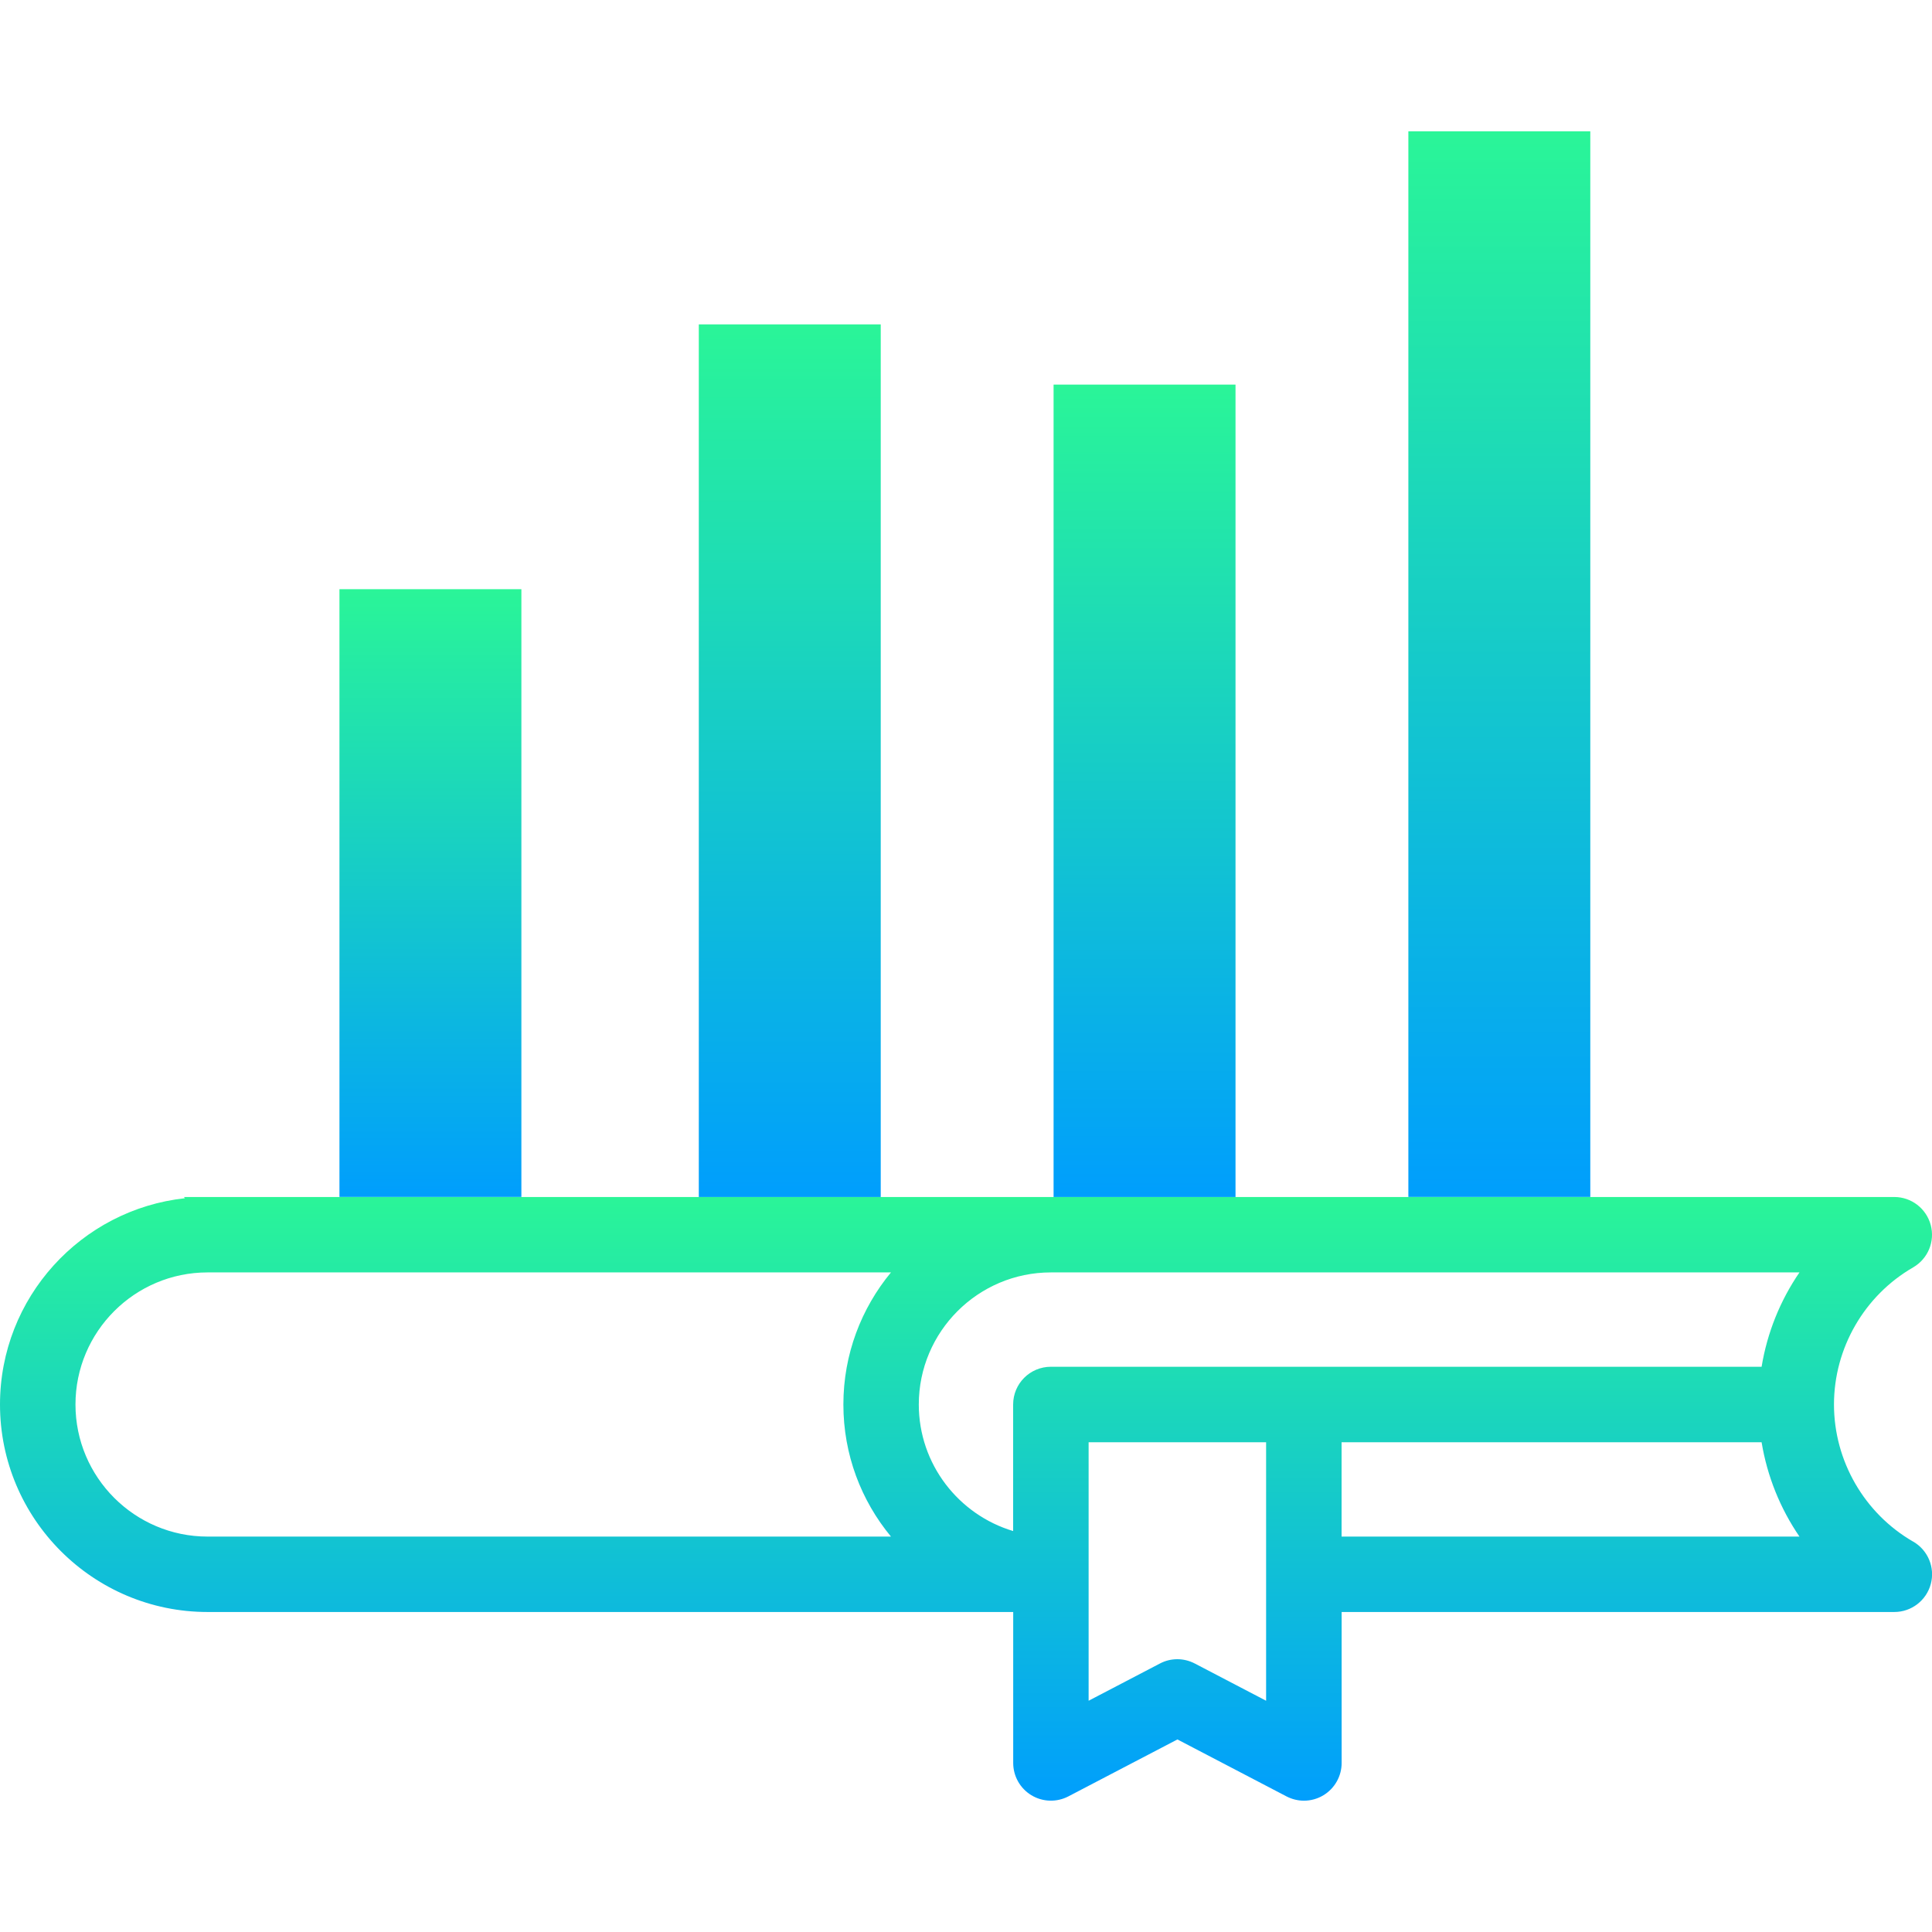
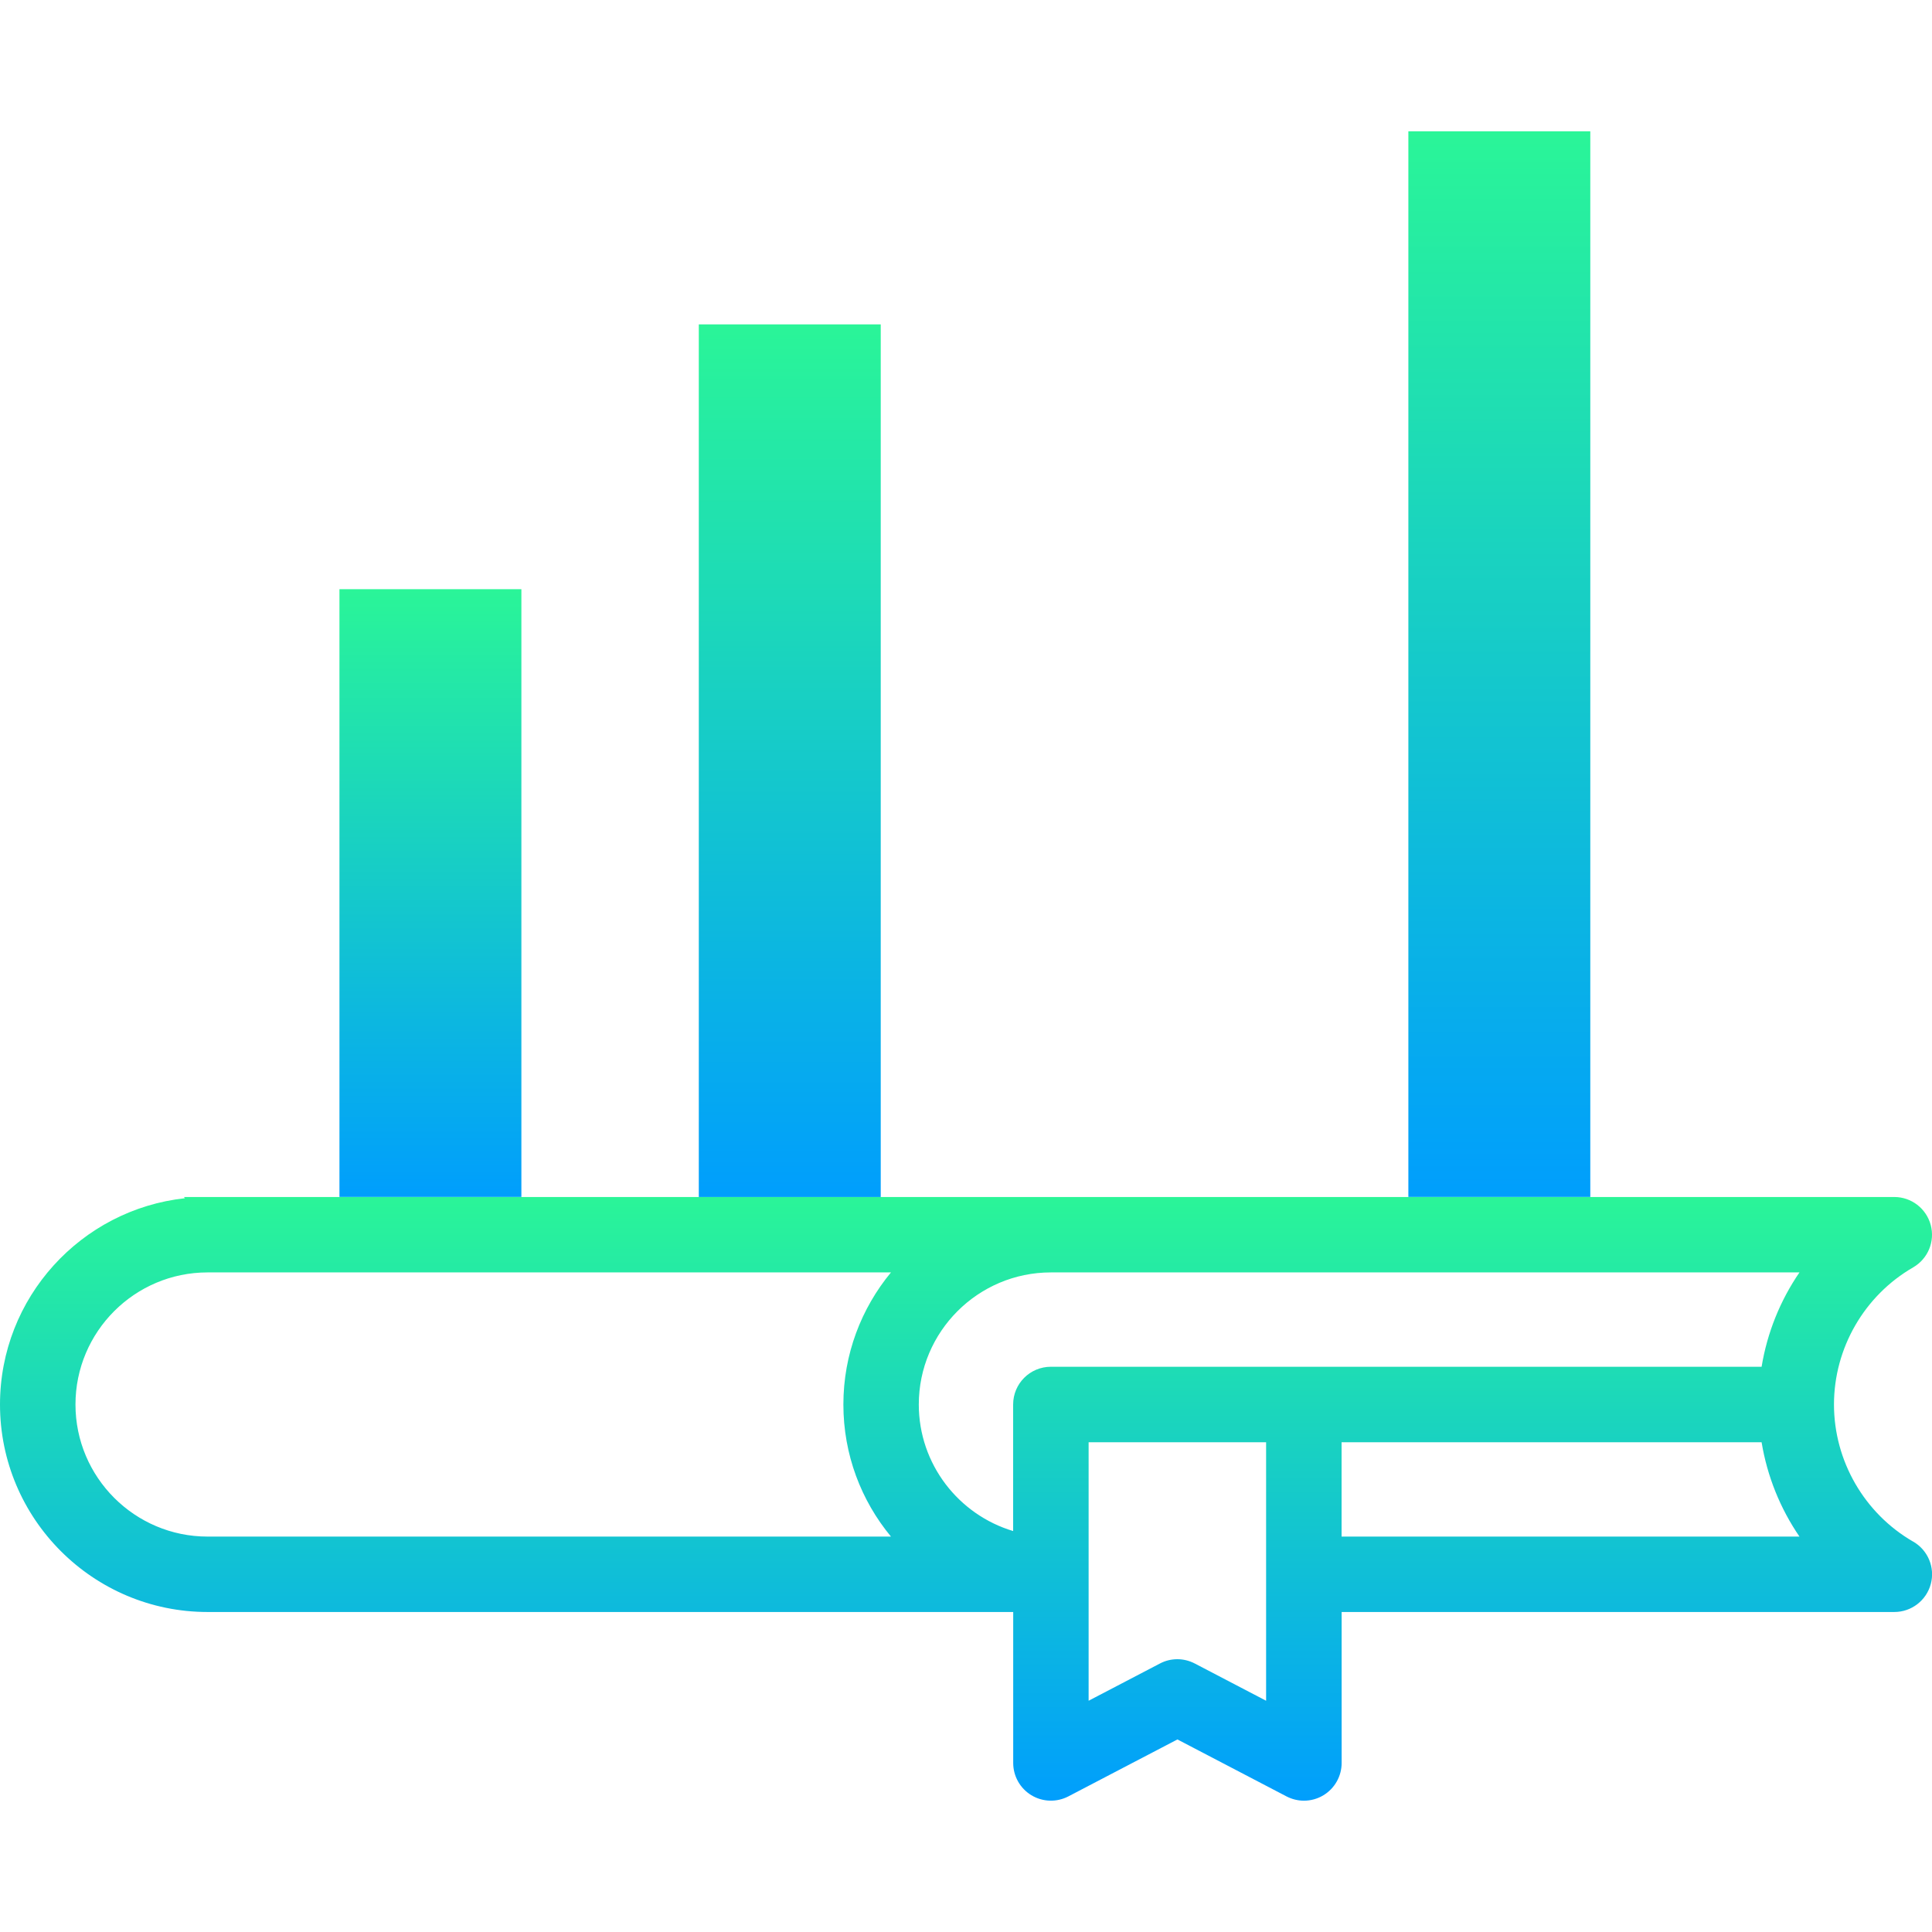
<svg xmlns="http://www.w3.org/2000/svg" xmlns:xlink="http://www.w3.org/1999/xlink" id="Layer_1" data-name="Layer 1" viewBox="0 0 300 300">
  <defs>
    <style>
      .cls-1 {
        fill: url(#linear-gradient-2);
      }

      .cls-2 {
        fill: url(#linear-gradient-5);
      }

      .cls-3 {
        fill: url(#linear-gradient-3);
      }

      .cls-4 {
        fill: url(#linear-gradient);
      }

      .cls-5 {
        fill: url(#linear-gradient-4);
      }
    </style>
    <linearGradient id="linear-gradient" x1="150" y1="185.86" x2="150" y2="279.61" gradientUnits="userSpaceOnUse">
      <stop offset="0" stop-color="#2af598" />
      <stop offset="1" stop-color="#009efd" />
    </linearGradient>
    <linearGradient id="linear-gradient-2" x1="122.63" y1="50.37" x2="122.63" y2="185.86" xlink:href="#linear-gradient" />
    <linearGradient id="linear-gradient-3" x1="177.73" y1="59.72" x2="177.73" y2="185.86" xlink:href="#linear-gradient" />
    <linearGradient id="linear-gradient-4" x1="66.83" y1="91.49" x2="66.83" y2="185.86" xlink:href="#linear-gradient" />
    <linearGradient id="linear-gradient-5" x1="232.82" y1="20.39" x2="232.82" y2="185.86" xlink:href="#linear-gradient" />
  </defs>
  <path class="cls-4" d="m297.07,239.38c-7.58-4.38-12.29-12.54-12.29-21.29s4.71-16.91,12.29-21.29c2.3-1.33,3.42-4.03,2.73-6.59-.69-2.56-3.01-4.34-5.66-4.34H28.56c.05.06.1.13.16.19C12.59,187.81,0,201.5,0,218.09,0,235.86,14.46,250.31,32.23,250.31h125.1v23.44c0,2.05,1.07,3.95,2.82,5.01,1.75,1.06,3.93,1.13,5.75.18l16.93-8.84,16.93,8.84c.85.44,1.78.67,2.71.67,1.05,0,2.11-.28,3.04-.85,1.75-1.06,2.82-2.96,2.82-5.01v-23.44h85.82c2.65,0,4.97-1.78,5.66-4.34.69-2.56-.43-5.26-2.73-6.59Zm-158.73-.78H32.23c-11.31,0-20.51-9.2-20.51-20.51s9.2-20.51,20.51-20.51h106.12c-4.61,5.58-7.39,12.72-7.39,20.51s2.77,14.93,7.39,20.51Zm58.26,25.49l-11.07-5.78c-.85-.44-1.78-.67-2.71-.67s-1.86.22-2.71.67l-11.07,5.78v-40.14h27.56v40.14Zm11.72-25.49v-14.65h65.22c.87,5.28,2.89,10.28,5.88,14.65h-71.1Zm65.22-26.37h-110.36c-3.24,0-5.86,2.62-5.86,5.86v19.65c-8.46-2.53-14.65-10.38-14.65-19.65,0-11.31,9.2-20.51,20.51-20.51h116.24c-2.99,4.36-5.01,9.36-5.88,14.65Z" />
  <g>
    <rect class="cls-1" x="108.51" y="50.37" width="28.25" height="135.5" />
-     <rect class="cls-3" x="163.6" y="59.72" width="28.25" height="126.15" />
    <rect class="cls-5" x="52.71" y="91.49" width="28.25" height="94.37" />
    <rect class="cls-2" x="218.69" y="20.39" width="28.25" height="165.47" />
  </g>
</svg>